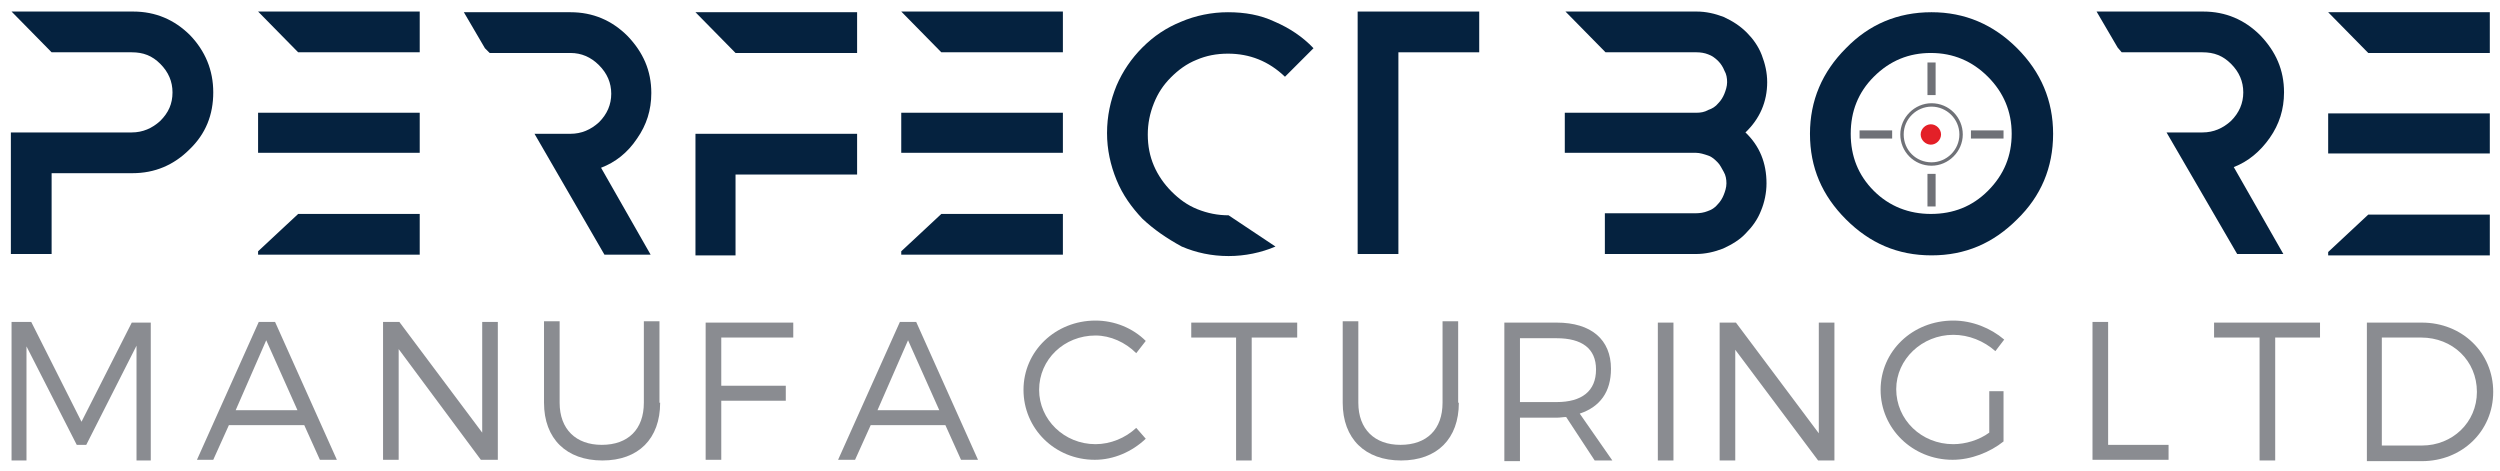
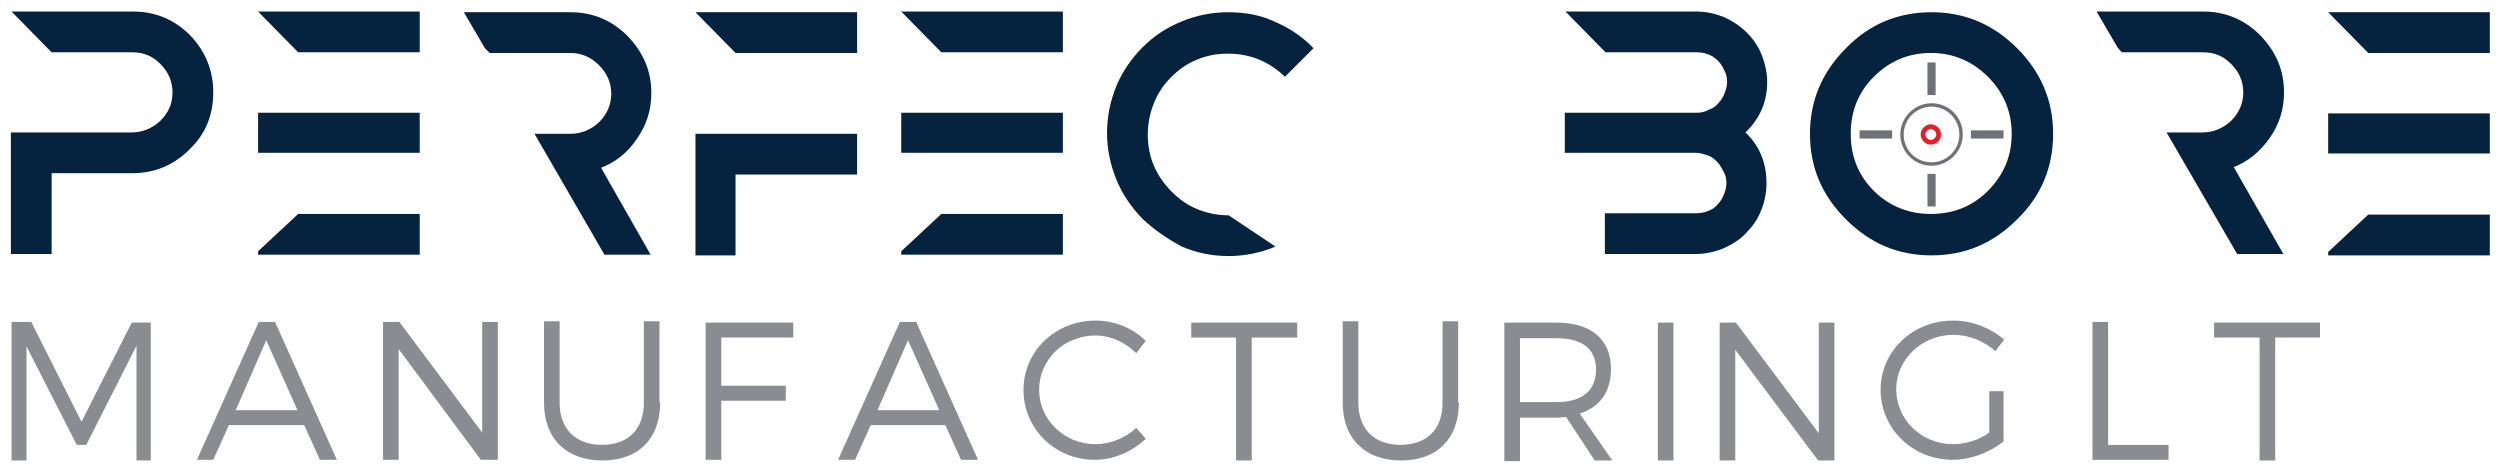
<svg xmlns="http://www.w3.org/2000/svg" id="Layer_1" x="0px" y="0px" viewBox="0 0 368.1 69.4" style="enable-background:new 0 0 368.1 69.4;" xml:space="preserve" width="368.1" height="69.4">
  <style type="text/css">
	.st0{fill:#05223F;}
	.st1{fill:#8A8C91;}
	.st2{fill:#E41E26;}
	.st3{fill:#6F7177;}
	.st4{fill:#E32028;}
</style>
  <g>
    <g>
      <path class="st0" d="M31.4,13.6c0,3.3-1.1,6.1-3.5,8.4c-2.3,2.3-5.1,3.5-8.4,3.5H7.6v11.9H1.6V19.5h5.9h11.9c1.6,0,3-0.6,4.2-1.7    c1.2-1.2,1.8-2.5,1.8-4.2c0-1.6-0.6-3-1.8-4.2c-1.2-1.2-2.5-1.7-4.2-1.7H7.6l-5.9-6h17.9c3.3,0,6.1,1.2,8.4,3.5    C30.2,7.5,31.4,10.3,31.4,13.6z" />
      <path class="st0" d="M61.8,1.7v6H43.9l-5.9-6H61.8z M43.9,16.6h17.9v5.9H43.9H38v-5.9H43.9z M43.9,31.5h17.9v6H38V37L43.9,31.5z" />
      <path class="st0" d="M88.5,24.7l7.3,12.8H89L78.7,19.7l5.3,0c1.6,0,3-0.6,4.2-1.7c1.2-1.2,1.8-2.6,1.8-4.2c0-1.6-0.6-3-1.8-4.2    C87,8.4,85.6,7.8,84,7.8H72.1l-0.7-0.7l-3.1-5.3H84c3.3,0,6.1,1.2,8.4,3.5c2.3,2.4,3.5,5.1,3.5,8.4c0,2.5-0.7,4.7-2.1,6.7    C92.4,22.5,90.6,23.9,88.5,24.7z" />
      <path class="st0" d="M126.2,1.8v6h-17.9l-5.9-6H126.2z M108.3,19.7h17.9v6h-17.9v11.9h-5.9V19.7H108.3z" />
      <path class="st0" d="M156.5,1.7v6h-17.9l-5.9-6H156.5z M138.6,16.6h17.9v5.9h-17.9h-5.9v-5.9H138.6z M138.6,31.5h17.9v6h-23.8V37    L138.6,31.5z" />
      <path class="st0" d="M168.2,32.2c-1.6-1.7-2.9-3.5-3.8-5.7c-0.9-2.2-1.4-4.5-1.4-6.9c0-2.5,0.5-4.8,1.4-7c0.9-2.1,2.2-4,3.8-5.6    c1.7-1.7,3.5-2.9,5.7-3.8c2.1-0.9,4.5-1.4,6.9-1.4c2.5,0,4.8,0.4,6.9,1.4c2.1,0.9,4.1,2.2,5.7,3.9l-4.2,4.2    c-2.4-2.3-5.2-3.4-8.4-3.4c-1.7,0-3.2,0.3-4.6,0.9c-1.5,0.6-2.7,1.5-3.8,2.6c-1.1,1.1-1.9,2.3-2.5,3.8c-0.6,1.5-0.9,3-0.9,4.6    c0,1.7,0.3,3.2,0.9,4.6c0.6,1.4,1.5,2.7,2.6,3.8c1.1,1.1,2.3,2,3.8,2.6c1.5,0.6,3,0.9,4.6,0.9l6.9,4.6c-2.1,0.9-4.5,1.4-6.9,1.4    c-2.5,0-4.8-0.5-6.9-1.4C171.8,35.1,169.9,33.8,168.2,32.2z" />
-       <path class="st0" d="M217.8,1.7v6h-11.9v29.7h-6V7.7v-6H217.8z" />
      <path class="st0" d="M257,19.5c2.1,2,3.1,4.5,3.1,7.5c0,1.4-0.3,2.8-0.8,4c-0.5,1.3-1.3,2.4-2.2,3.3c-0.9,1-2.1,1.7-3.4,2.3    c-1.3,0.5-2.6,0.8-4,0.8h-13.4v-6h13.4c0.6,0,1.2-0.1,1.7-0.3c0.6-0.2,1.1-0.5,1.5-1c0.4-0.4,0.7-0.9,0.9-1.4    c0.2-0.5,0.4-1.1,0.4-1.7c0-0.6-0.1-1.2-0.4-1.7s-0.5-1-0.9-1.4c-0.4-0.4-0.8-0.8-1.4-1c-0.6-0.2-1.2-0.4-1.8-0.4h-13.4h-5.9v-5.9    h3.6h2.4h13.4c0.6,0,1.2-0.1,1.7-0.4c0.6-0.2,1.1-0.5,1.5-1c0.4-0.4,0.7-0.9,0.9-1.4c0.2-0.5,0.4-1.1,0.4-1.7    c0-0.6-0.1-1.2-0.4-1.7c-0.2-0.5-0.5-1-0.9-1.4c-0.4-0.4-0.9-0.8-1.5-1c-0.5-0.2-1.1-0.3-1.7-0.3h-13.4l-5.9-6h19.3    c1.4,0,2.7,0.3,4,0.8c1.3,0.6,2.4,1.3,3.4,2.3c0.9,0.9,1.7,2,2.2,3.3c0.5,1.3,0.8,2.6,0.8,4C260.2,15,259.1,17.5,257,19.5z" />
      <path class="st0" d="M297,7.1c3.5,3.5,5.3,7.7,5.3,12.6c0,5-1.8,9.2-5.3,12.6c-3.5,3.5-7.6,5.3-12.6,5.3c-5,0-9.1-1.8-12.6-5.3    s-5.3-7.6-5.3-12.6c0-4.9,1.8-9.1,5.3-12.6c3.4-3.5,7.6-5.3,12.6-5.3C289.3,1.8,293.5,3.6,297,7.1z M275.9,11.3    c-2.3,2.3-3.4,5.1-3.4,8.4c0,3.3,1.1,6.1,3.4,8.4c2.3,2.3,5.2,3.4,8.4,3.4c3.3,0,6.1-1.1,8.4-3.4c2.4-2.4,3.5-5.2,3.5-8.4    c0-3.3-1.2-6.1-3.5-8.4c-2.3-2.3-5.1-3.5-8.4-3.5C281.1,7.8,278.3,8.9,275.9,11.3z" />
      <path class="st0" d="M328.9,24.6l7.3,12.8h-6.8l-10.4-17.9l5.3,0c1.6,0,3-0.6,4.2-1.7c1.2-1.2,1.8-2.6,1.8-4.2    c0-1.6-0.6-3-1.8-4.2c-1.2-1.2-2.5-1.7-4.2-1.7h-11.9L311.8,7l-3.1-5.3h15.7c3.3,0,6.1,1.2,8.4,3.5c2.3,2.4,3.5,5.1,3.5,8.4    c0,2.5-0.7,4.7-2.1,6.7C332.8,22.3,331,23.8,328.9,24.6z" />
      <path class="st0" d="M366.6,1.8v6h-17.9l-5.9-6H366.6z M348.7,16.7h17.9v5.9h-17.9h-5.9v-5.9H348.7z M348.7,31.6h17.9v6h-23.8    v-0.5L348.7,31.6z" />
    </g>
    <g>
      <path class="st1" d="M20.1,67.7l0-16.8l-7.4,14.6h-1.4L3.9,51v16.8H1.7V47.4h2.9L12,62.1l7.4-14.6h2.8v20.3H20.1z" />
      <path class="st1" d="M33.7,62.6l-2.3,5.1H29l9.1-20.3h2.4l9.1,20.3h-2.5l-2.3-5.1H33.7z M39.2,50.1l-4.5,10.3h9.1L39.2,50.1z" />
      <path class="st1" d="M70.8,67.7L58.7,51.4v16.3h-2.3V47.4h2.4l12.2,16.3V47.4h2.3v20.3H70.8z" />
      <path class="st1" d="M97.2,59.3c0,5.3-3.2,8.5-8.5,8.5c-5.3,0-8.6-3.2-8.6-8.5v-12h2.3v12c0,3.9,2.4,6.2,6.2,6.2    c3.9,0,6.2-2.3,6.2-6.2v-12h2.3V59.3z" />
      <path class="st1" d="M106.2,49.7v7.1h9.5v2.2h-9.5v8.7h-2.3V47.5h12.9v2.2H106.2z" />
      <path class="st1" d="M128.2,62.6l-2.3,5.1h-2.5l9.1-20.3h2.4l9.1,20.3h-2.5l-2.3-5.1H128.2z M133.7,50.1l-4.5,10.3h9.1L133.7,50.1    z" />
      <path class="st1" d="M168.7,50.2l-1.4,1.8c-1.6-1.6-3.8-2.6-6-2.6c-4.6,0-8.3,3.5-8.3,8c0,4.4,3.7,8,8.3,8c2.2,0,4.4-0.9,6-2.4    l1.4,1.6c-2,1.9-4.7,3.1-7.5,3.1c-5.9,0-10.5-4.6-10.5-10.3c0-5.7,4.7-10.2,10.6-10.2C164.1,47.2,166.8,48.3,168.7,50.2z" />
      <path class="st1" d="M184.3,49.7v18.1H182V49.7h-6.6v-2.2H191v2.2H184.3z" />
      <path class="st1" d="M214.8,59.3c0,5.3-3.2,8.5-8.5,8.5c-5.3,0-8.6-3.2-8.6-8.5v-12h2.3v12c0,3.9,2.4,6.2,6.2,6.2    c3.9,0,6.2-2.3,6.2-6.2v-12h2.3V59.3z" />
      <path class="st1" d="M230.6,61.4c-0.4,0-0.9,0.1-1.4,0.1h-5.4v6.4h-2.3V47.5h7.7c5.1,0,8,2.5,8,6.8c0,3.4-1.6,5.6-4.6,6.6l4.8,6.9    h-2.6L230.6,61.4z M229.2,59.2c3.7,0,5.8-1.6,5.8-4.8c0-3.1-2.1-4.6-5.8-4.6h-5.4v9.4H229.2z" />
      <path class="st1" d="M244.1,67.8V47.5h2.3v20.3H244.1z" />
      <path class="st1" d="M267.7,67.8l-12.2-16.3v16.3h-2.3V47.5h2.4l12.2,16.3V47.5h2.3v20.3H267.7z" />
      <path class="st1" d="M295,57.7V65c-2,1.6-4.8,2.7-7.5,2.7c-5.9,0-10.6-4.6-10.6-10.3s4.7-10.2,10.7-10.2c2.8,0,5.5,1.1,7.5,2.8    l-1.3,1.7c-1.7-1.5-3.9-2.4-6.2-2.4c-4.6,0-8.4,3.6-8.4,8c0,4.5,3.7,8.1,8.4,8.1c1.8,0,3.8-0.6,5.3-1.7v-6.1H295z" />
      <path class="st1" d="M319.3,65.5v2.2h-11.2V47.4h2.3v18.1H319.3z" />
      <path class="st1" d="M335,49.7v18.1h-2.3V49.7H326v-2.2h15.6v2.2H335z" />
-       <path class="st1" d="M356.6,47.5c5.9,0,10.5,4.4,10.5,10.2s-4.6,10.2-10.5,10.2h-8.1V47.5H356.6z M350.7,65.6h5.9    c4.5,0,8.1-3.4,8.1-7.9c0-4.6-3.6-8-8.2-8h-5.8V65.6z" />
    </g>
    <g>
      <g>
        <g>
          <g>
            <g>
              <path class="st2" d="M284.3,21.3c-0.8,0-1.5-0.7-1.5-1.5c0-0.8,0.7-1.5,1.5-1.5c0.8,0,1.5,0.7,1.5,1.5        C285.8,20.6,285.1,21.3,284.3,21.3z M284.3,19c-0.4,0-0.8,0.4-0.8,0.8c0,0.4,0.4,0.8,0.8,0.8c0.4,0,0.8-0.4,0.8-0.8        C285.1,19.4,284.7,19,284.3,19z" />
            </g>
          </g>
        </g>
      </g>
      <g>
        <g>
          <g>
            <rect x="273.8" y="19.2" class="st3" width="4.8" height="1.2" />
          </g>
        </g>
      </g>
      <g>
        <g>
          <g>
            <rect x="290.2" y="19.2" class="st3" width="4.8" height="1.2" />
          </g>
        </g>
      </g>
      <g>
        <g>
          <g>
            <g>
              <path class="st3" d="M284.4,24.4c-2.6,0-4.6-2.1-4.6-4.6s2.1-4.6,4.6-4.6c2.6,0,4.6,2.1,4.6,4.6S286.9,24.4,284.4,24.4z         M284.4,15.7c-2.2,0-4.1,1.8-4.1,4.1s1.8,4.1,4.1,4.1c2.2,0,4.1-1.8,4.1-4.1S286.6,15.7,284.4,15.7z" />
            </g>
          </g>
        </g>
      </g>
      <g>
        <g>
          <g>
            <rect x="283.8" y="25.6" class="st3" width="1.2" height="4.8" />
          </g>
        </g>
      </g>
      <g>
        <g>
          <g>
            <rect x="283.8" y="9.2" class="st3" width="1.2" height="4.8" />
          </g>
        </g>
      </g>
    </g>
  </g>
-   <circle class="st4" cx="284.3" cy="19.8" r="1.1" />
</svg>